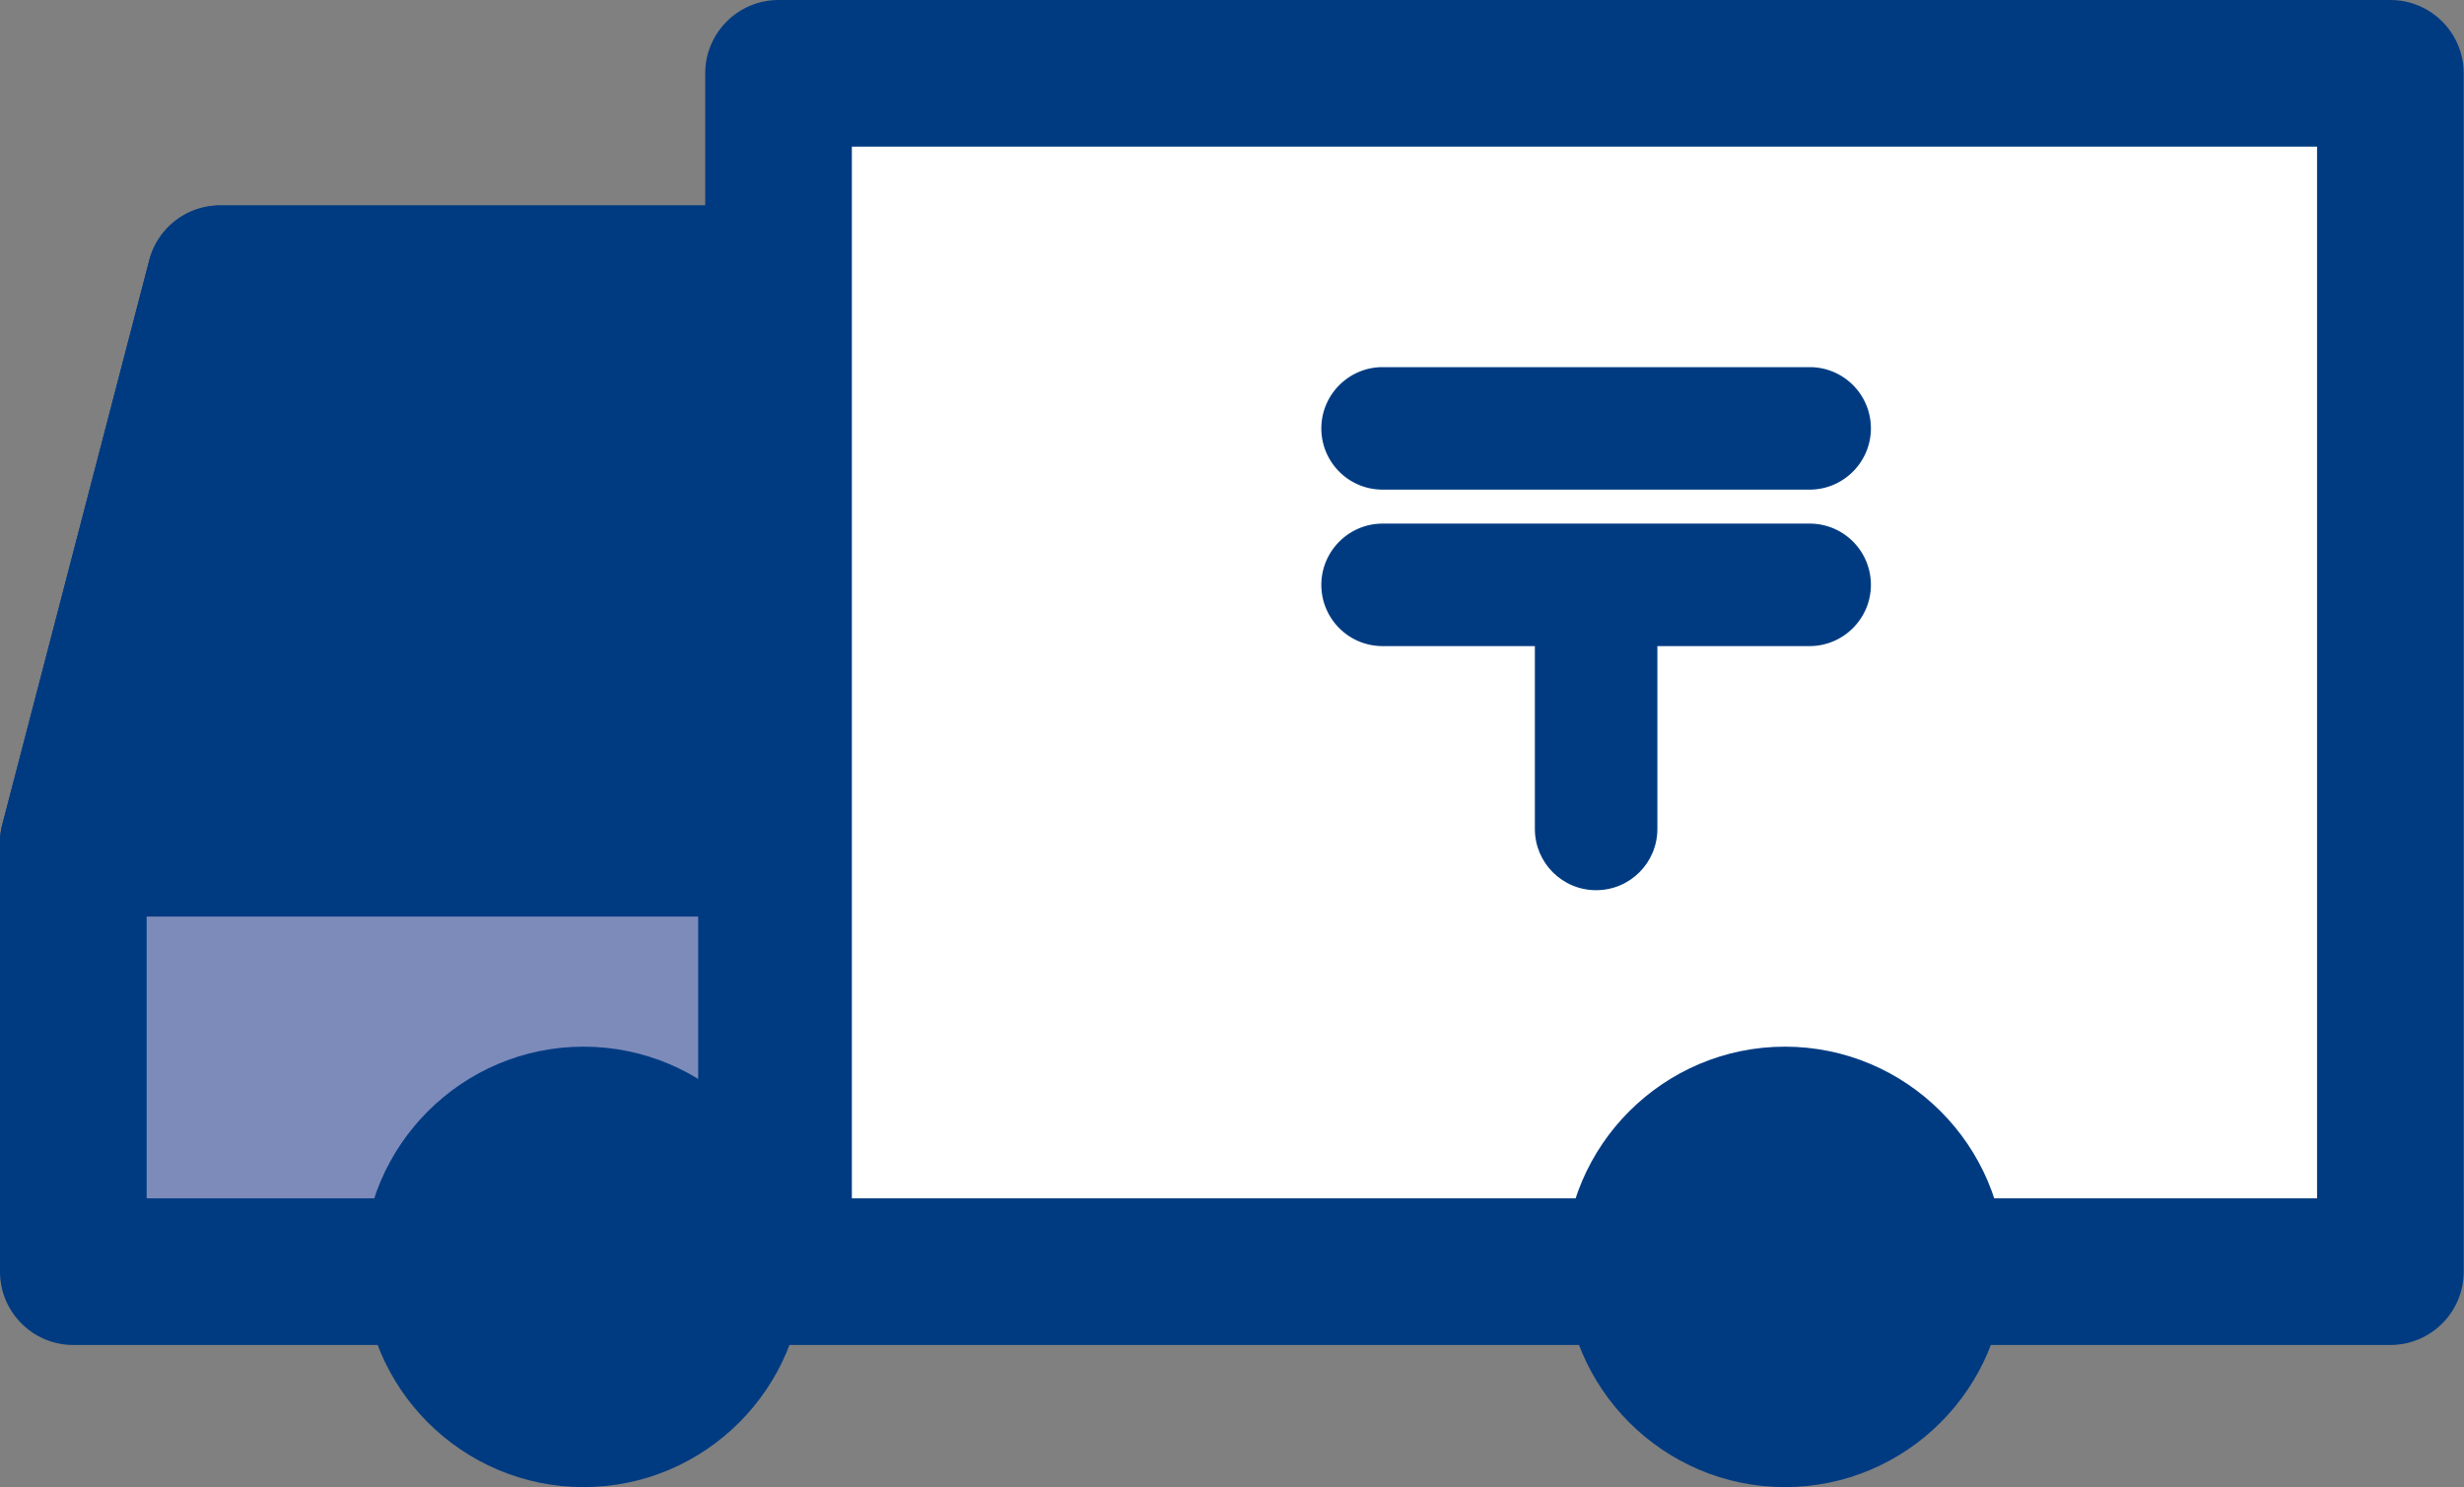
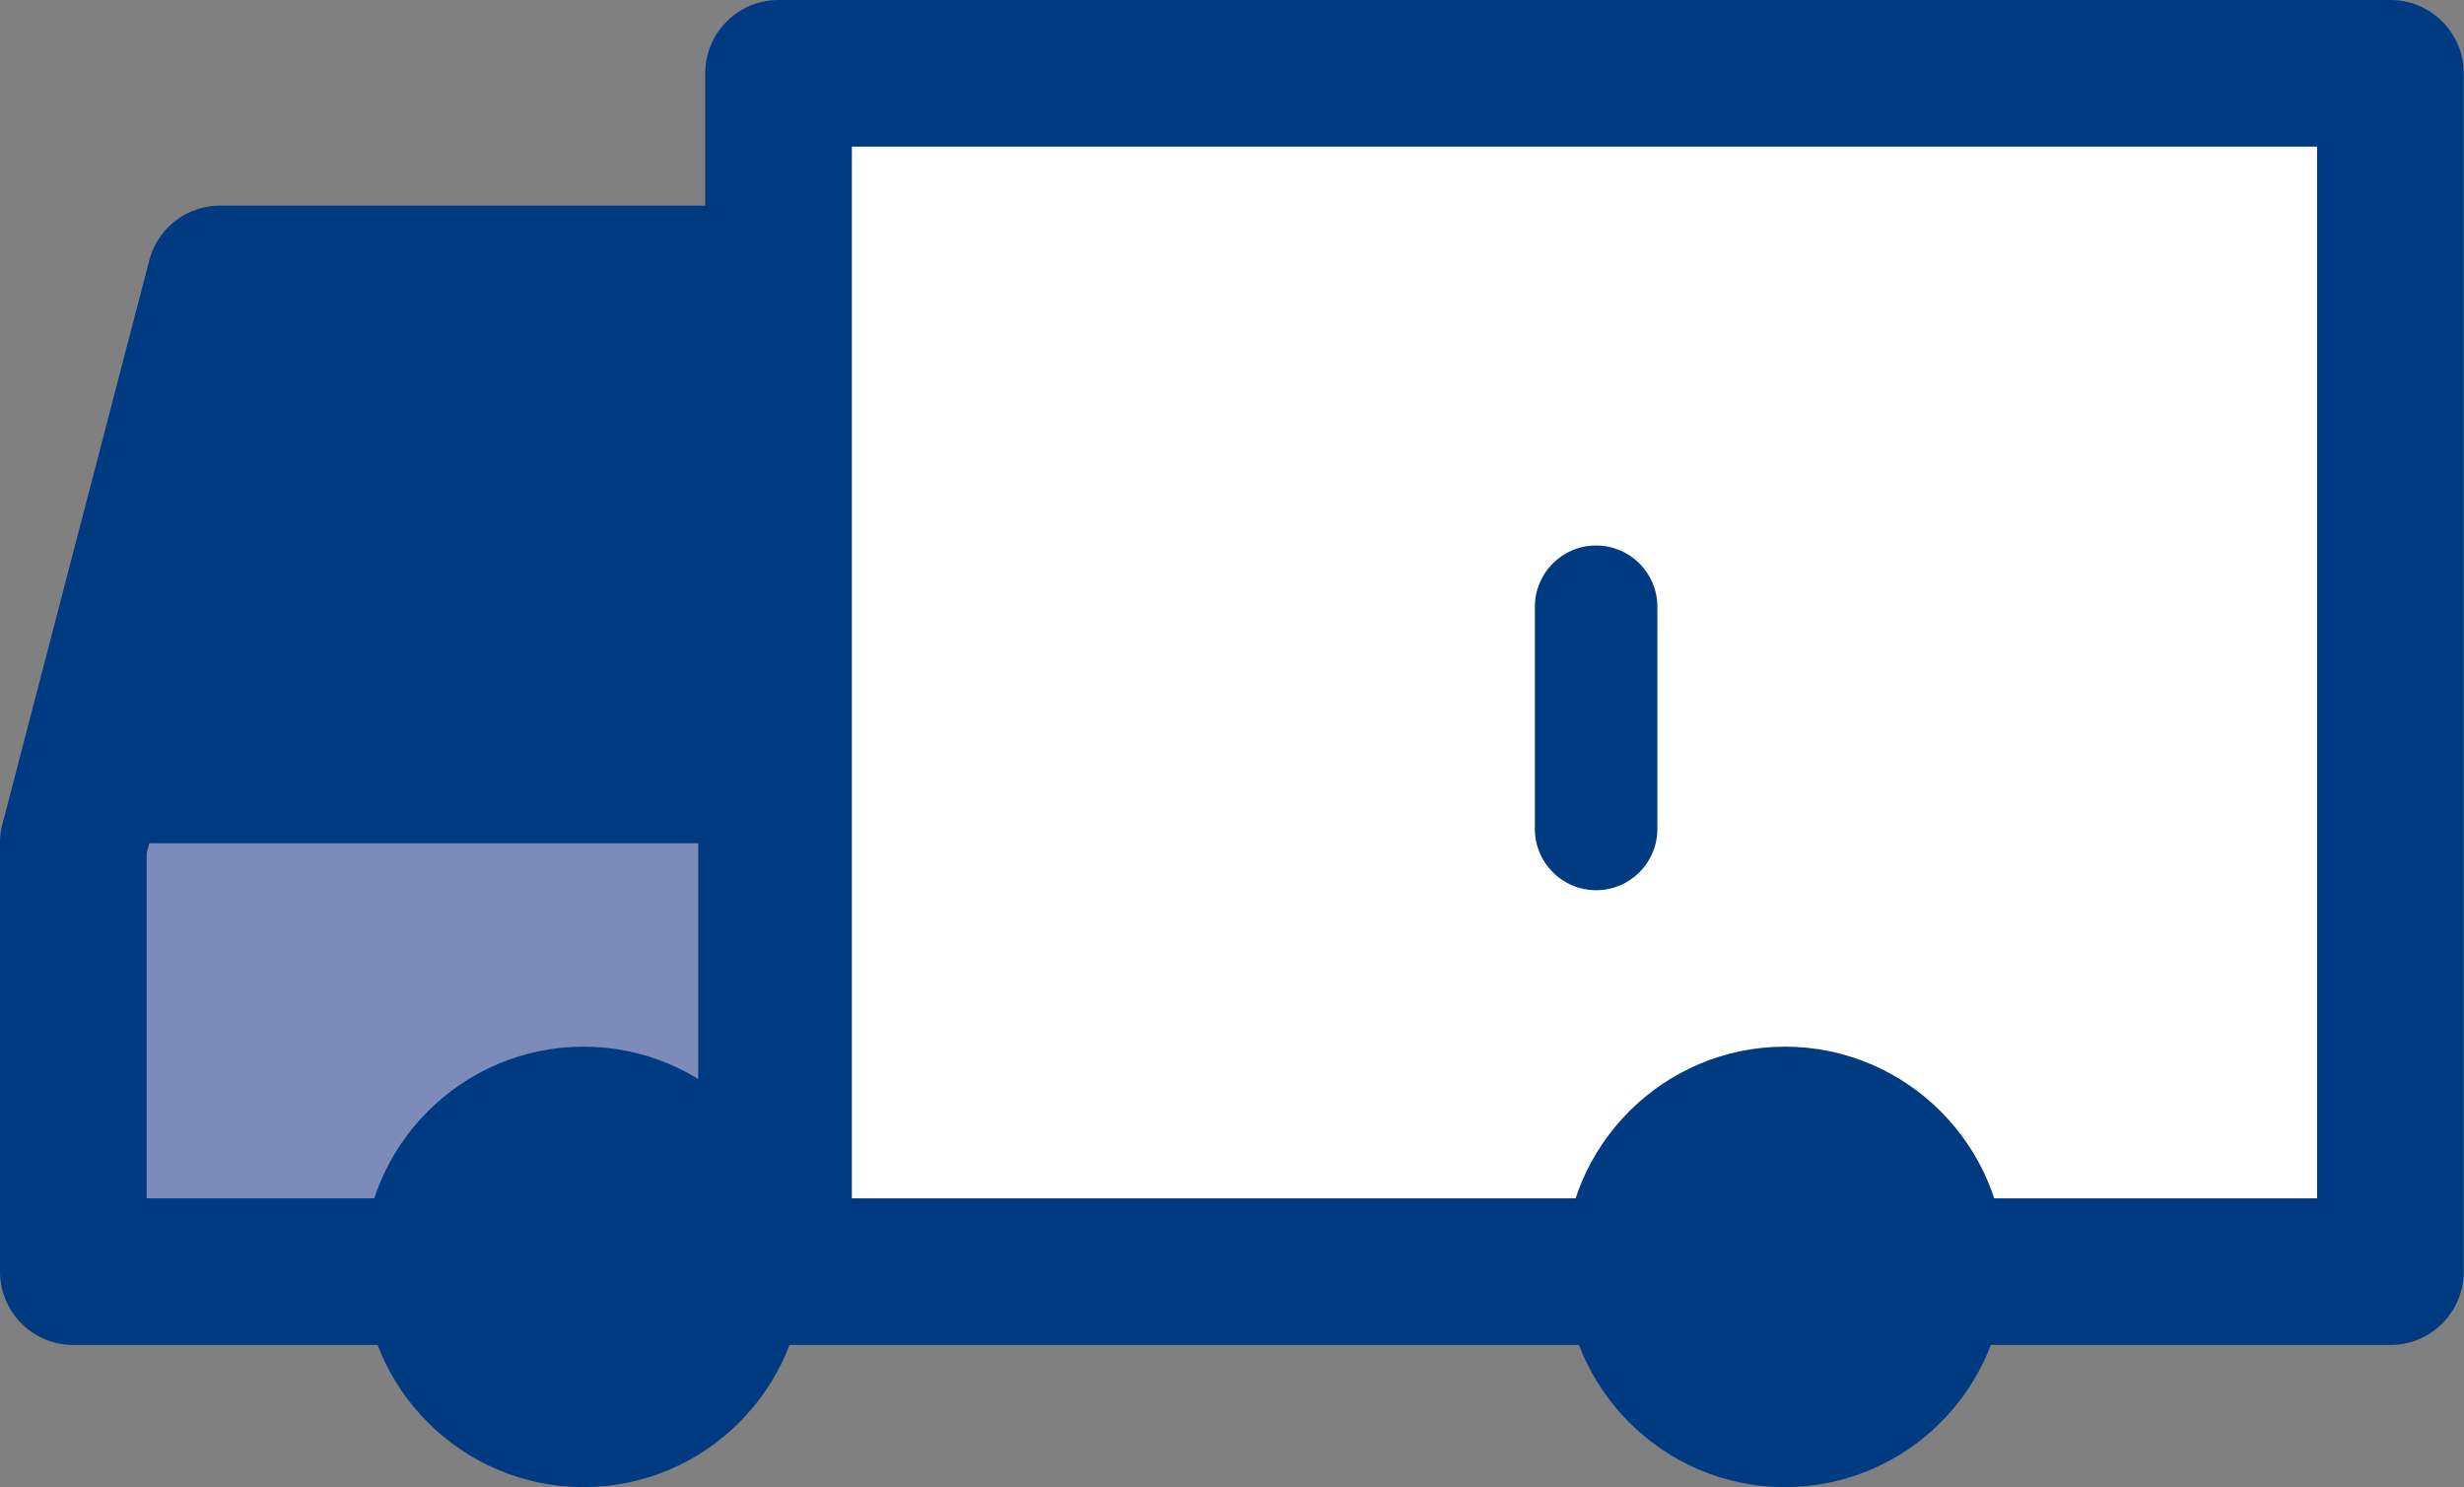
<svg xmlns="http://www.w3.org/2000/svg" id="b" width="87.7" height="52.94" data-name="レイヤー 2">
  <rect width="100%" height="100%" fill="#808080" stroke="none" />
  <defs>
    <style>.f{stroke-width:0;fill:#003b82}</style>
  </defs>
  <g id="c" data-name="PC">
    <path d="M27.71 2.61h57.37v42.66H27.71z" style="fill:#fff;stroke-width:0" />
    <path d="M85.08 42.66H27.71c1.44 0 2.61 1.17 2.61 2.61V2.61c0 1.44-1.17 2.61-2.61 2.61h57.37c-1.44 0-2.61-1.17-2.61-2.61v42.66c0-1.44 1.17-2.61 2.61-2.61Zm0-42.66H27.71c-1.44 0-2.61 1.17-2.61 2.61v42.66c0 1.44 1.17 2.61 2.61 2.61h57.37c1.44 0 2.61-1.17 2.61-2.61V2.61c0-1.44-1.17-2.61-2.61-2.61Z" class="f" />
    <path d="M27.46 45.27H2.61V30.02L7.84 9.93h19.62v35.34z" style="stroke-width:0;fill:#7d8bba" />
    <path d="M27.46 42.66H2.61c1.44 0 2.61 1.17 2.61 2.61V30.02c0 .22-.03.44-.08.66l5.23-20.09a2.62 2.62 0 0 1-2.53 1.96h19.62c-1.44 0-2.61-1.17-2.61-2.61v35.34c0-1.44 1.17-2.61 2.61-2.61Zm0-35.34H7.84c-1.19 0-2.23.8-2.53 1.96L.08 29.36c-.06.22-.08.44-.08.66v15.25c0 1.44 1.17 2.61 2.61 2.61h24.84c1.44 0 2.61-1.17 2.61-2.61V9.93c0-1.44-1.17-2.61-2.61-2.61Z" class="f" />
    <circle cx="20.77" cy="45.1" r="5.22" class="f" />
    <path d="M23.38 45.1c0 1.44-1.17 2.61-2.61 2.61s-2.61-1.17-2.61-2.61 1.17-2.61 2.61-2.61 2.61 1.17 2.61 2.61Zm-2.61-7.84c-4.32 0-7.84 3.52-7.84 7.84s3.52 7.84 7.84 7.84 7.84-3.52 7.84-7.84-3.52-7.84-7.84-7.84ZM68.75 45.1c0 2.89-2.34 5.22-5.22 5.22s-5.22-2.34-5.22-5.22 2.34-5.22 5.22-5.22 5.22 2.34 5.22 5.22Z" class="f" />
    <path d="M66.14 45.1c0 1.44-1.17 2.61-2.61 2.61s-2.61-1.17-2.61-2.61 1.17-2.61 2.61-2.61 2.61 1.17 2.61 2.61Zm-2.61-7.84c-4.32 0-7.84 3.52-7.84 7.84s3.52 7.84 7.84 7.84 7.84-3.52 7.84-7.84-3.52-7.84-7.84-7.84ZM27.46 30.02H2.61L7.84 9.93h19.62v20.09z" class="f" />
-     <path d="M27.46 27.4H2.61c.81 0 1.57.37 2.07 1.01.5.64.66 1.47.46 2.26l5.23-20.09a2.62 2.62 0 0 1-2.53 1.96h19.62c-1.44 0-2.61-1.17-2.61-2.61v20.09c0-1.44 1.17-2.61 2.61-2.61Zm0-20.09H7.84c-1.19 0-2.23.8-2.53 1.96L.08 29.36c-.2.78-.03 1.62.46 2.26.5.64 1.26 1.01 2.07 1.01h24.84c1.44 0 2.61-1.17 2.61-2.61V9.93c0-1.44-1.17-2.61-2.61-2.61ZM49.21 17.43h15.2c1.2 0 2.18-.98 2.18-2.18s-.97-2.18-2.18-2.18h-15.2c-1.2 0-2.18.98-2.18 2.18s.97 2.18 2.18 2.18ZM49.21 23h15.2c1.2 0 2.18-.98 2.18-2.18s-.97-2.18-2.18-2.18h-15.2c-1.2 0-2.18.98-2.18 2.18S48 23 49.21 23Z" class="f" />
    <path d="M54.63 21.6v7.91c0 1.2.97 2.18 2.18 2.18s2.18-.98 2.18-2.18V21.6c0-1.2-.97-2.18-2.18-2.18s-2.18.98-2.18 2.18Z" class="f" />
  </g>
</svg>